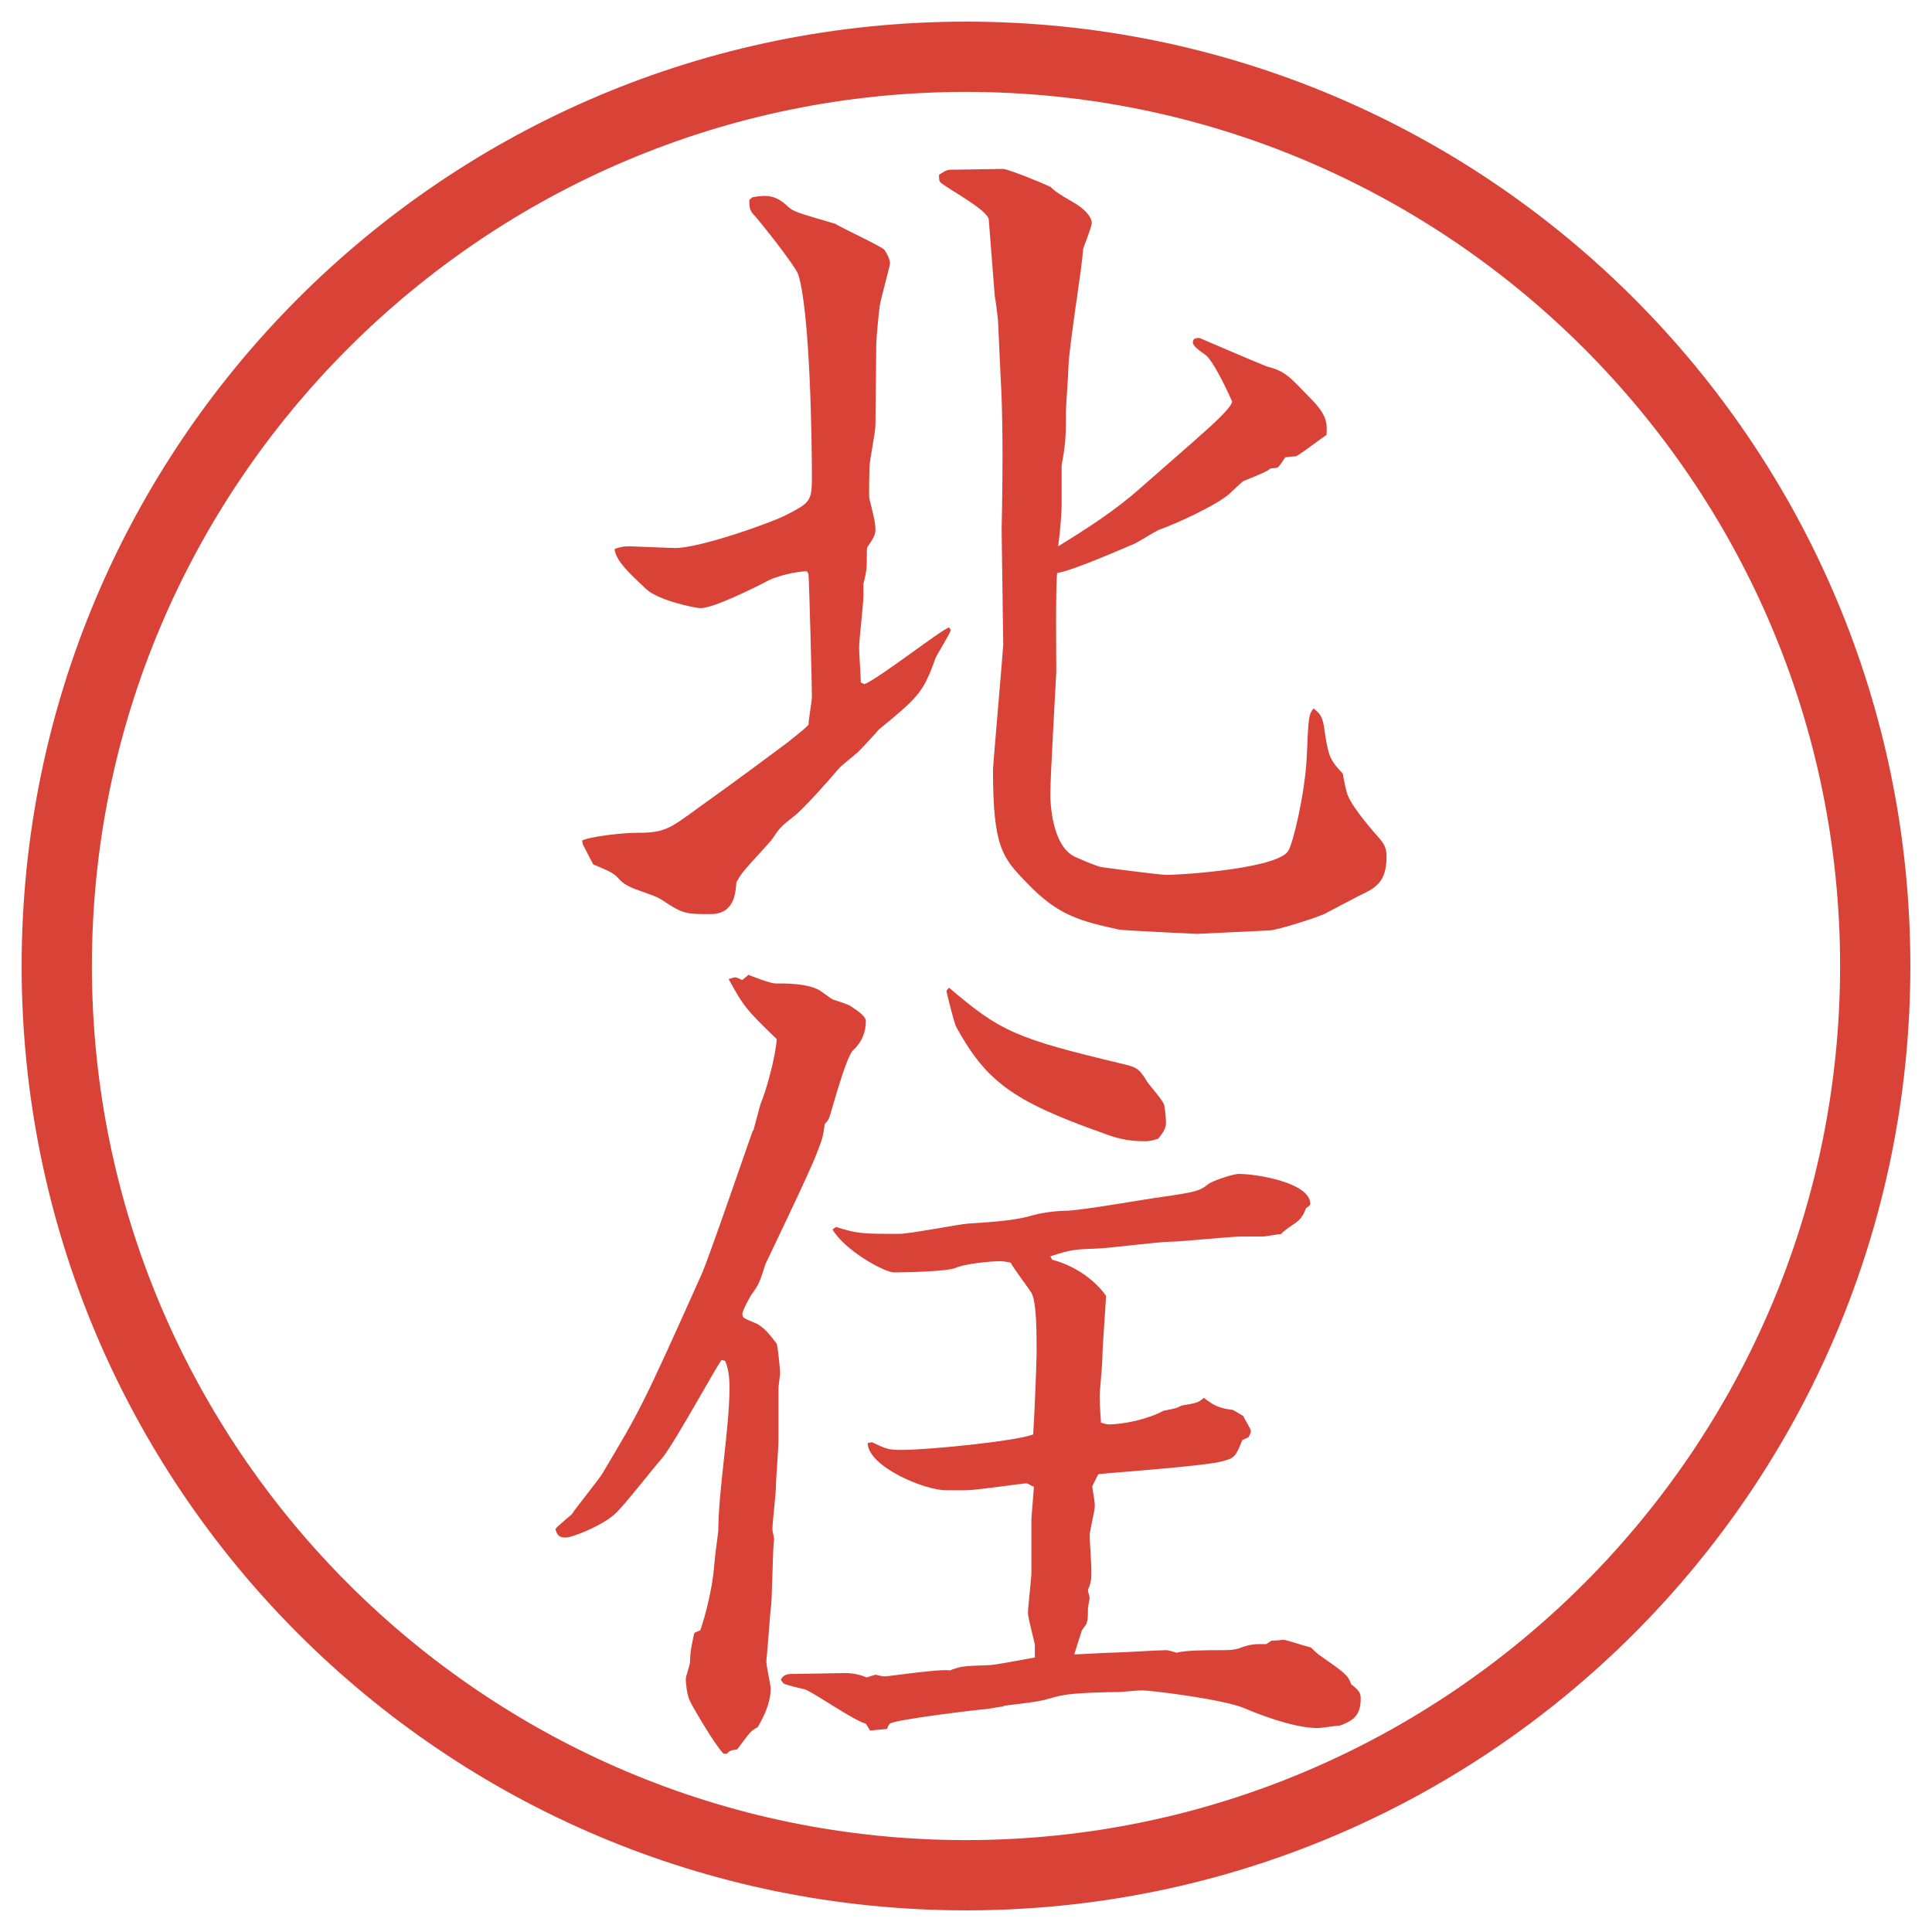
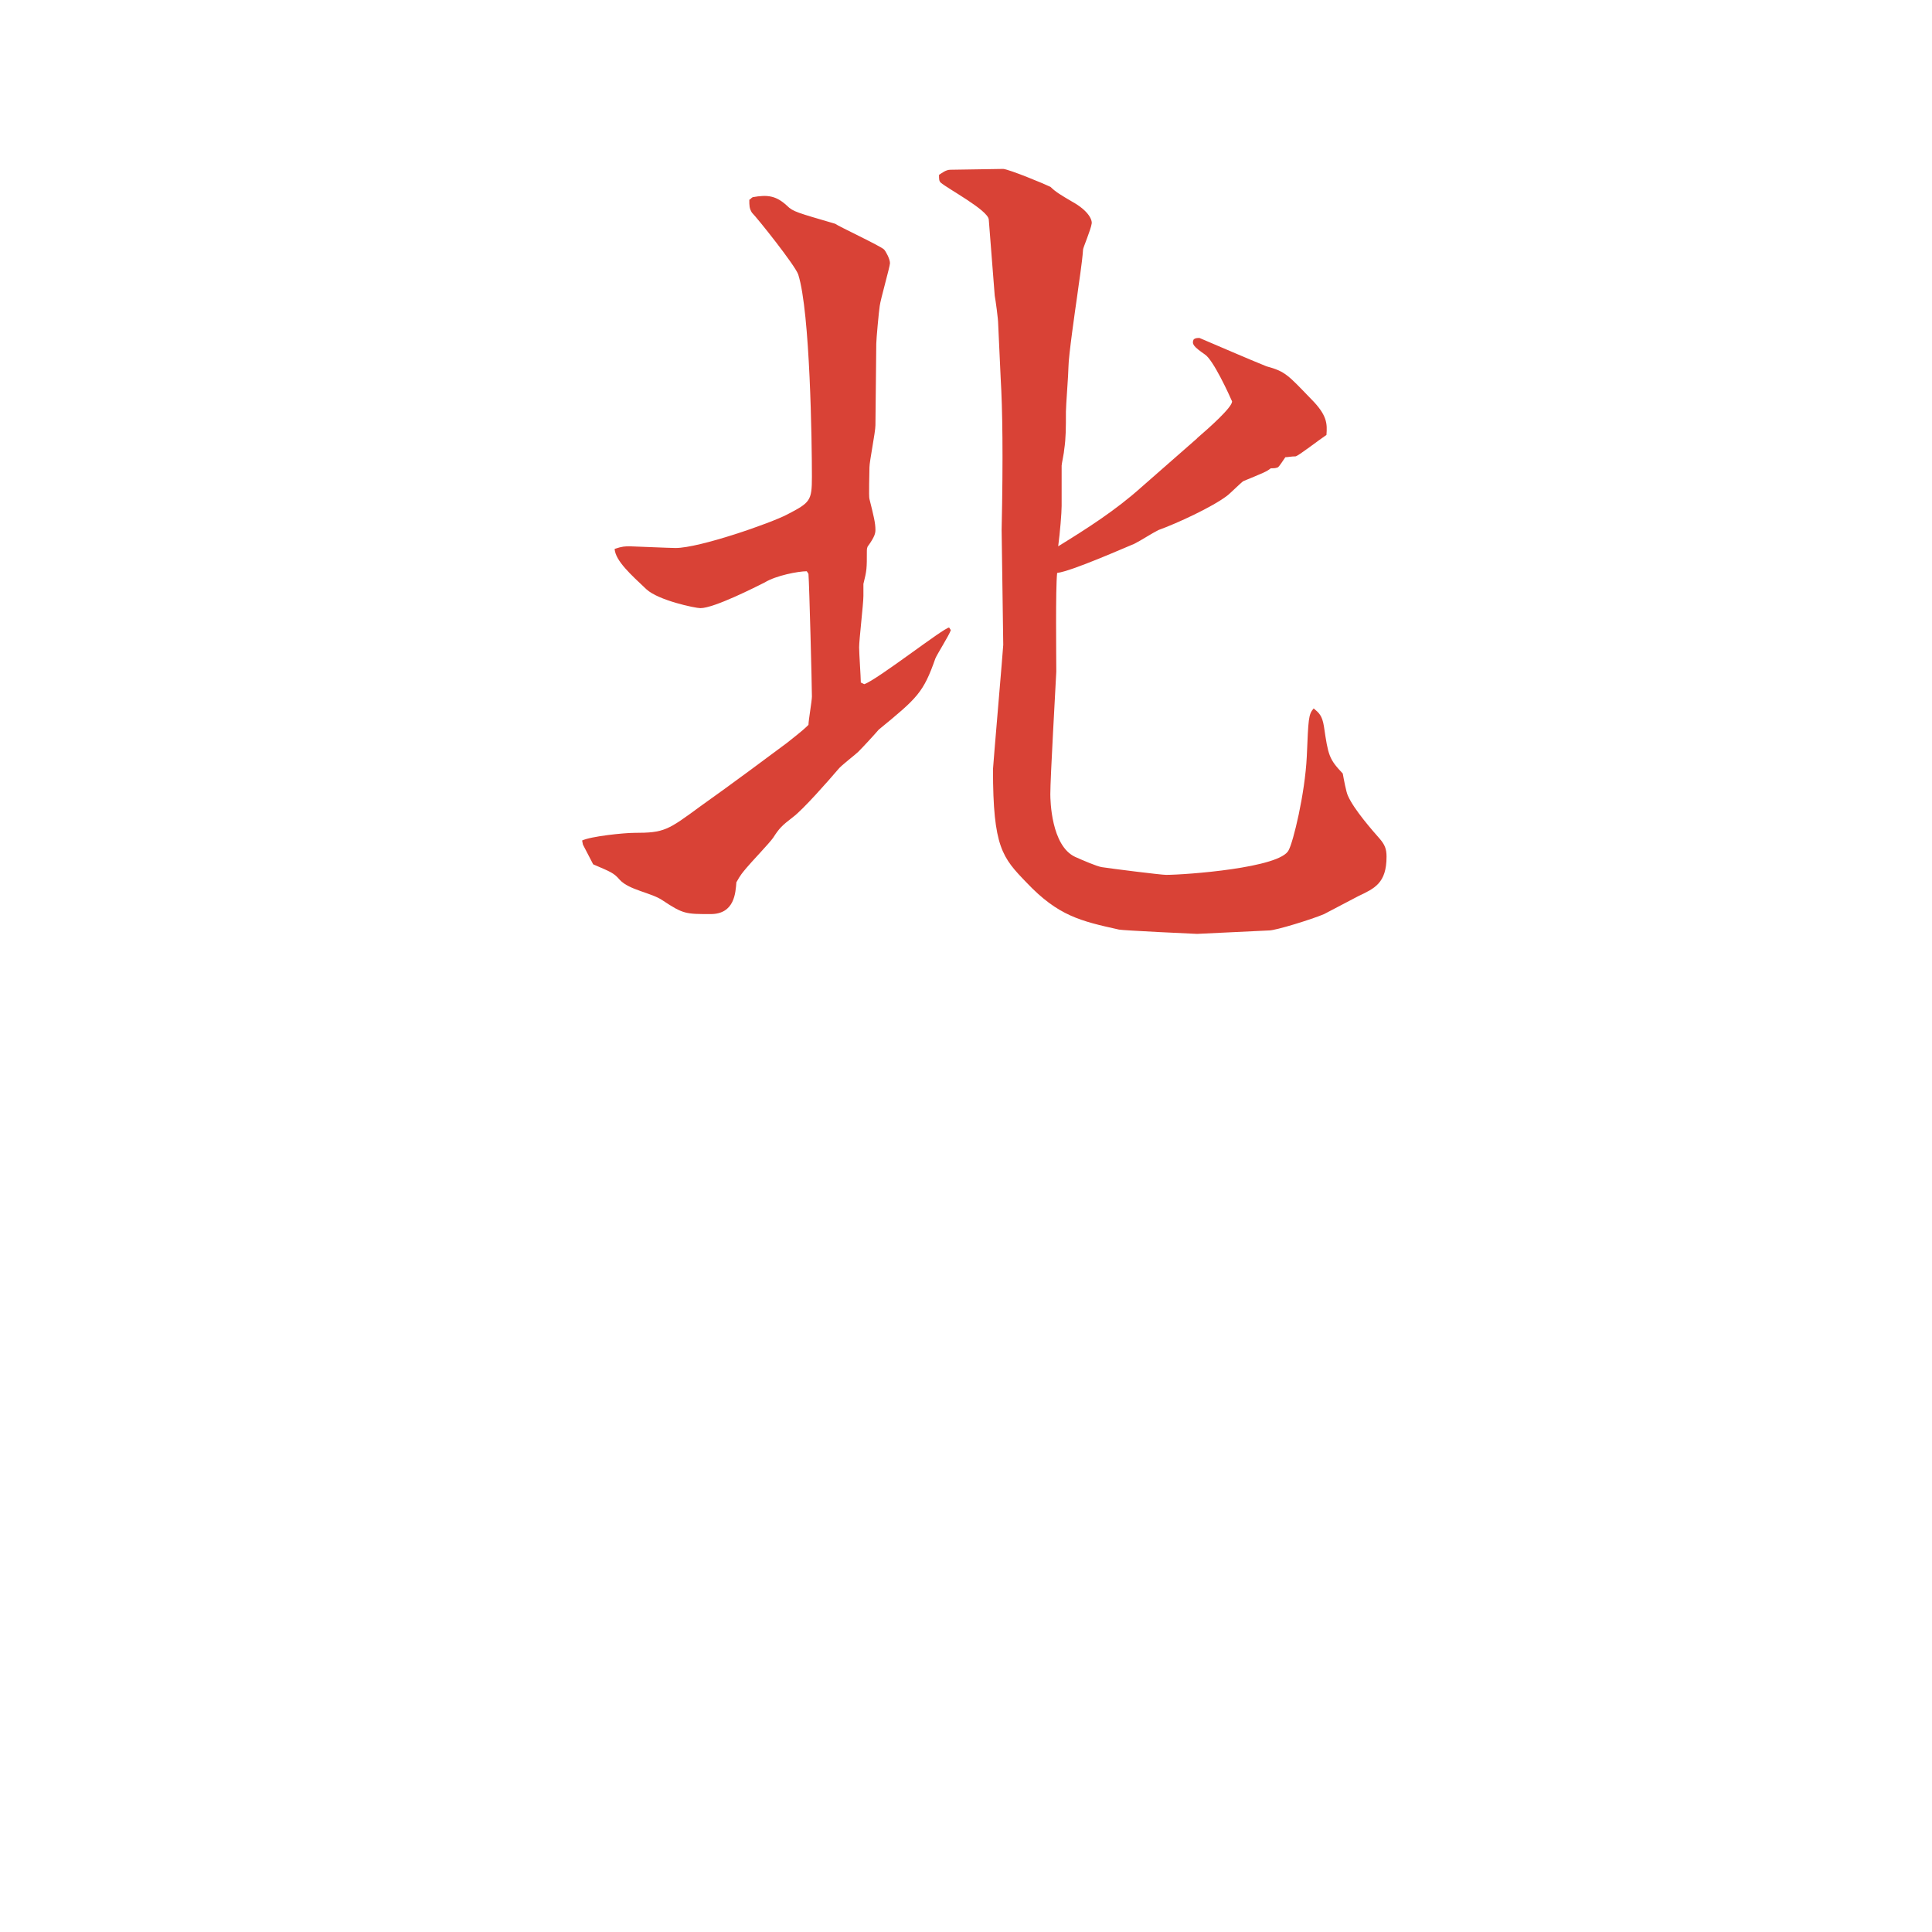
<svg xmlns="http://www.w3.org/2000/svg" id="_レイヤー_1" data-name="レイヤー 1" version="1.1" viewBox="0 0 27.496 27.496">
  <g id="_楕円形_1" data-name="楕円形 1">
-     <path d="M13.748,1.308c6.859,0,12.44,5.581,12.44,12.44s-5.581,12.44-12.44,12.44S1.308,20.607,1.308,13.748,6.889,1.308,13.748,1.308M13.748.308C6.325.308.308,6.325.308,13.748s6.017,13.44,13.44,13.44,13.44-6.017,13.44-13.44S21.171.308,13.748.308h0Z" fill="#d94236" stroke-width="0" />
-   </g>
+     </g>
  <g>
    <path d="M8.283,11.963c.122-.061.598-.11.745-.11.427,0,.476-.037.94-.378.415-.293,1.086-.793,1.233-.903.232-.183.256-.208.305-.256,0-.061.049-.342.049-.403,0-.159-.037-1.587-.049-1.746l-.024-.037c-.122,0-.439.061-.598.159-.122.061-.72.366-.916.366-.073,0-.598-.11-.769-.269-.22-.208-.439-.403-.452-.574.11-.037.146-.037.22-.037.024,0,.574.024.647.024.342,0,1.355-.354,1.587-.476.33-.171.354-.195.354-.537,0-.476-.024-2.344-.195-2.881-.049-.134-.574-.793-.659-.879-.037-.061-.037-.098-.037-.183.024-.012.024-.024.049-.037.208-.037.33-.024.488.122.085.085.146.098.684.256.049.037.647.317.696.366.024.024.085.134.085.195,0,.049-.134.513-.146.61-.012.073-.049.476-.049.537,0,.183-.012,1.001-.012,1.16,0,.098-.085.513-.085.598,0,.073-.012.415,0,.452.061.244.085.342.085.439,0,.049-.012.098-.098.22-.024.024-.024.061-.024.085,0,.244,0,.269-.049.464v.171c0,.11-.061.623-.061.732,0,.085.024.427.024.5l.049.024c.183-.061,1.135-.806,1.208-.806l.024.037c-.024.073-.195.342-.22.403-.171.488-.256.562-.806,1.013-.073.085-.22.244-.293.317-.037.037-.244.195-.281.244-.146.171-.5.574-.647.684-.159.122-.195.159-.281.293-.049.073-.33.366-.378.427-.061.073-.085.098-.146.208-.012.146-.024.452-.366.452-.354,0-.391,0-.684-.195-.159-.11-.476-.146-.61-.293-.085-.098-.122-.11-.378-.22l-.146-.281-.012-.061ZM17.035,6.238c.17-.146.5-.439.5-.525-.037-.085-.269-.598-.391-.671-.158-.11-.184-.146-.158-.208.023-.024.049-.024.085-.024.231.098.708.305.952.403.269.073.305.122.635.464.232.232.232.354.22.513-.11.073-.391.293-.439.305-.062,0-.11.012-.146.012-.036.049-.085.134-.11.146-.036.012-.061.012-.098.012-.061.049-.098.061-.391.183-.036.024-.195.183-.231.208-.208.159-.708.391-.977.488-.098.049-.244.146-.342.195-.122.049-.892.391-1.099.415-.024.22-.012,1.208-.012,1.404-.013.281-.085,1.501-.085,1.746,0,.085.012.732.353.891.11.049.306.134.379.146.158.024.842.11.916.11.268,0,1.635-.098,1.745-.354.062-.11.231-.793.257-1.331.023-.537.023-.598.098-.684.072.061.121.098.146.256.061.415.072.464.268.671.013.073.049.269.074.317.085.195.354.5.451.61.073.085.098.146.098.256,0,.378-.171.452-.402.562-.074.037-.416.22-.488.256-.172.073-.684.232-.781.232l-1.025.049c-.025,0-1.062-.049-1.111-.061-.549-.122-.867-.195-1.318-.671-.342-.354-.476-.5-.476-1.611,0-.037.146-1.733.146-1.77,0-.085-.023-1.575-.023-1.636.023-1.05.012-1.733-.013-2.148l-.036-.781c0-.073-.037-.342-.049-.403l-.085-1.086c-.012-.134-.586-.439-.684-.525-.024-.024-.024-.049-.024-.11.037-.024.098-.073.159-.073.122,0,.647-.012.756-.012.098.012.574.208.672.256.073.073.158.122.304.208.244.134.293.269.281.317-.012.085-.122.342-.122.366-.013.195-.062.488-.085.671-.025.171-.123.854-.123,1.001,0,.098-.036.549-.036.635,0,.232,0,.378-.024.537,0,.037-.037.208-.037.232v.574c0,.098-.023.378-.049.574.416-.256.818-.513,1.185-.842l.794-.696Z" fill="#d94236" stroke-width="0" />
-     <path d="M10.724,16.082l.098-.365c.085-.195.22-.696.232-.928-.427-.416-.464-.452-.684-.855.012,0,.061-.024.098-.024.024,0,.085.037.098.037l.085-.073c.061.024.317.122.378.122.159,0,.439,0,.61.085.037.012.183.134.22.146s.232.073.256.098c.073.049.208.134.208.208,0,.159-.061.306-.183.415-.11.109-.33.965-.342.965-.012.036-.049.072-.061.085-.024.195-.037.22-.122.439-.098.257-.708,1.526-.72,1.55-.085.27-.098.293-.183.416-.012,0-.146.244-.146.293,0,.061.012.061.183.134.122.049.22.183.305.293.024.098.049.391.049.415,0,.037-.024.184-.024.22v.745c0,.109-.037.573-.037.671,0,.085-.049.501-.049.586,0,.036.024.122.024.146-.024.159-.024.866-.049,1.001-.012.098-.037.5-.049.586,0,.049-.012.098-.012.158,0,.062.061.33.061.379,0,.195-.085.379-.183.549-.11.062-.11.074-.293.318-.098.012-.11.023-.146.061h-.049c-.122-.122-.427-.646-.476-.744s-.061-.281-.061-.318c0-.036.061-.207.061-.244,0-.158.037-.305.061-.414l.085-.037c.073-.207.171-.598.195-.891.012-.159.037-.33.061-.525,0-.562.159-1.465.159-2.026,0-.208-.024-.293-.061-.391l-.049-.013c-.049.037-.684,1.209-.854,1.404-.11.122-.549.684-.659.781-.183.171-.61.342-.708.342-.085,0-.122-.024-.146-.122.024-.036.22-.195.232-.208.061-.098.391-.5.439-.586.537-.902.562-.939,1.404-2.819.098-.208.72-2.026.732-2.051l.012-.013ZM12.458,23.834c.012,0,.085.024.134.024.061,0,.781-.11.928-.085.159-.062.195-.062.537-.074.11,0,.44-.072.671-.109v-.184c-.013-.072-.098-.378-.098-.451,0-.086.049-.488.049-.574v-.769l.036-.452c-.036-.012-.085-.049-.109-.049-.049,0-.72.098-.854.098h-.293c-.293,0-1.099-.329-1.111-.671l.061-.013c.208.098.232.11.427.11.366,0,1.612-.122,1.868-.22.012-.135.049-1.014.049-1.16,0-.293,0-.72-.073-.854-.036-.062-.269-.367-.293-.428-.024-.012-.122-.024-.146-.024-.146,0-.513.036-.647.098-.122.049-.732.062-.867.062-.146,0-.708-.318-.879-.611l.049-.036c.317.098.366.098.903.098.146,0,.83-.134.977-.146.195-.013.646-.036.891-.11.159-.049.39-.072.488-.072.221,0,1.172-.172,1.367-.195.501-.074.55-.086.672-.184.037-.037.342-.146.439-.146.244,0,1.014.122,1.014.428,0,.023-.049.049-.062.061-.024.061-.049.135-.146.207-.146.098-.159.11-.208.159-.036,0-.219.036-.256.036h-.305c-.159,0-.867.074-1.014.074-.171,0-.916.098-1.062.098-.305.012-.342.012-.646.109l.024.049c.195.049.537.195.768.513,0,.049-.049.732-.049.781,0,.146-.023.403-.036.55-.013.121,0,.268.013.476.012,0,.072.024.109.024.207,0,.562-.073.781-.195.012,0,.195-.037.207-.049l.049-.024c.208-.036.232-.036.318-.11.146.11.207.146.414.172l.146.085c.013.036.11.183.11.22,0,.024-.024.061-.036.086l-.086.036c-.098.244-.109.257-.293.306-.269.072-1.733.17-1.758.183l-.086.171c.025.171.037.22.037.281,0,.072-.073.354-.073.414,0,.074.024.416.024.488,0,.146,0,.172-.049.293,0,.025.024.086.024.11s-.024.134-.024.159c0,.109,0,.158-.024.219l-.062.086-.109.342c.073,0,.451-.024.525-.024.121,0,.671-.036.781-.036.049,0,.134.036.158.036.109-.036.464-.036.61-.036.134,0,.183,0,.269-.025.184-.072.269-.061.391-.061l.073-.049c.073,0,.146-.012.183-.012.098.023.281.085.379.109.012.012.098.098.122.109.366.257.403.281.452.416.134.098.134.146.134.207,0,.256-.134.317-.293.379-.049,0-.269.036-.317.036-.366,0-.928-.231-1.037-.28-.318-.135-1.355-.257-1.465-.257-.062,0-.293.024-.342.024-.146,0-.66.012-.794.049-.049,0-.268.073-.305.073-.085.024-.451.062-.524.073l-.013.012c-.049,0-.219.037-.256.037s-1.294.146-1.355.207c-.024.025-.037.062-.037.074l-.244.023-.061-.098c-.159-.036-.732-.439-.867-.488-.049-.012-.269-.061-.305-.085l-.037-.049c.012-.036.049-.085.146-.085.122,0,.684-.013.769-.013.11,0,.22.024.305.062l.122-.037ZM15.984,15.143c.208.049.232.073.354.269.036.049.22.257.231.317.013.061.025.184.025.256,0,.086-.062.159-.11.221-.11.036-.159.036-.195.036-.257,0-.415-.049-.61-.122-1.269-.451-1.647-.732-2.075-1.514-.037-.098-.11-.391-.134-.5q0-.012.037-.049c.732.623.94.72,2.477,1.086Z" fill="#d94236" stroke-width="0" />
  </g>
</svg>